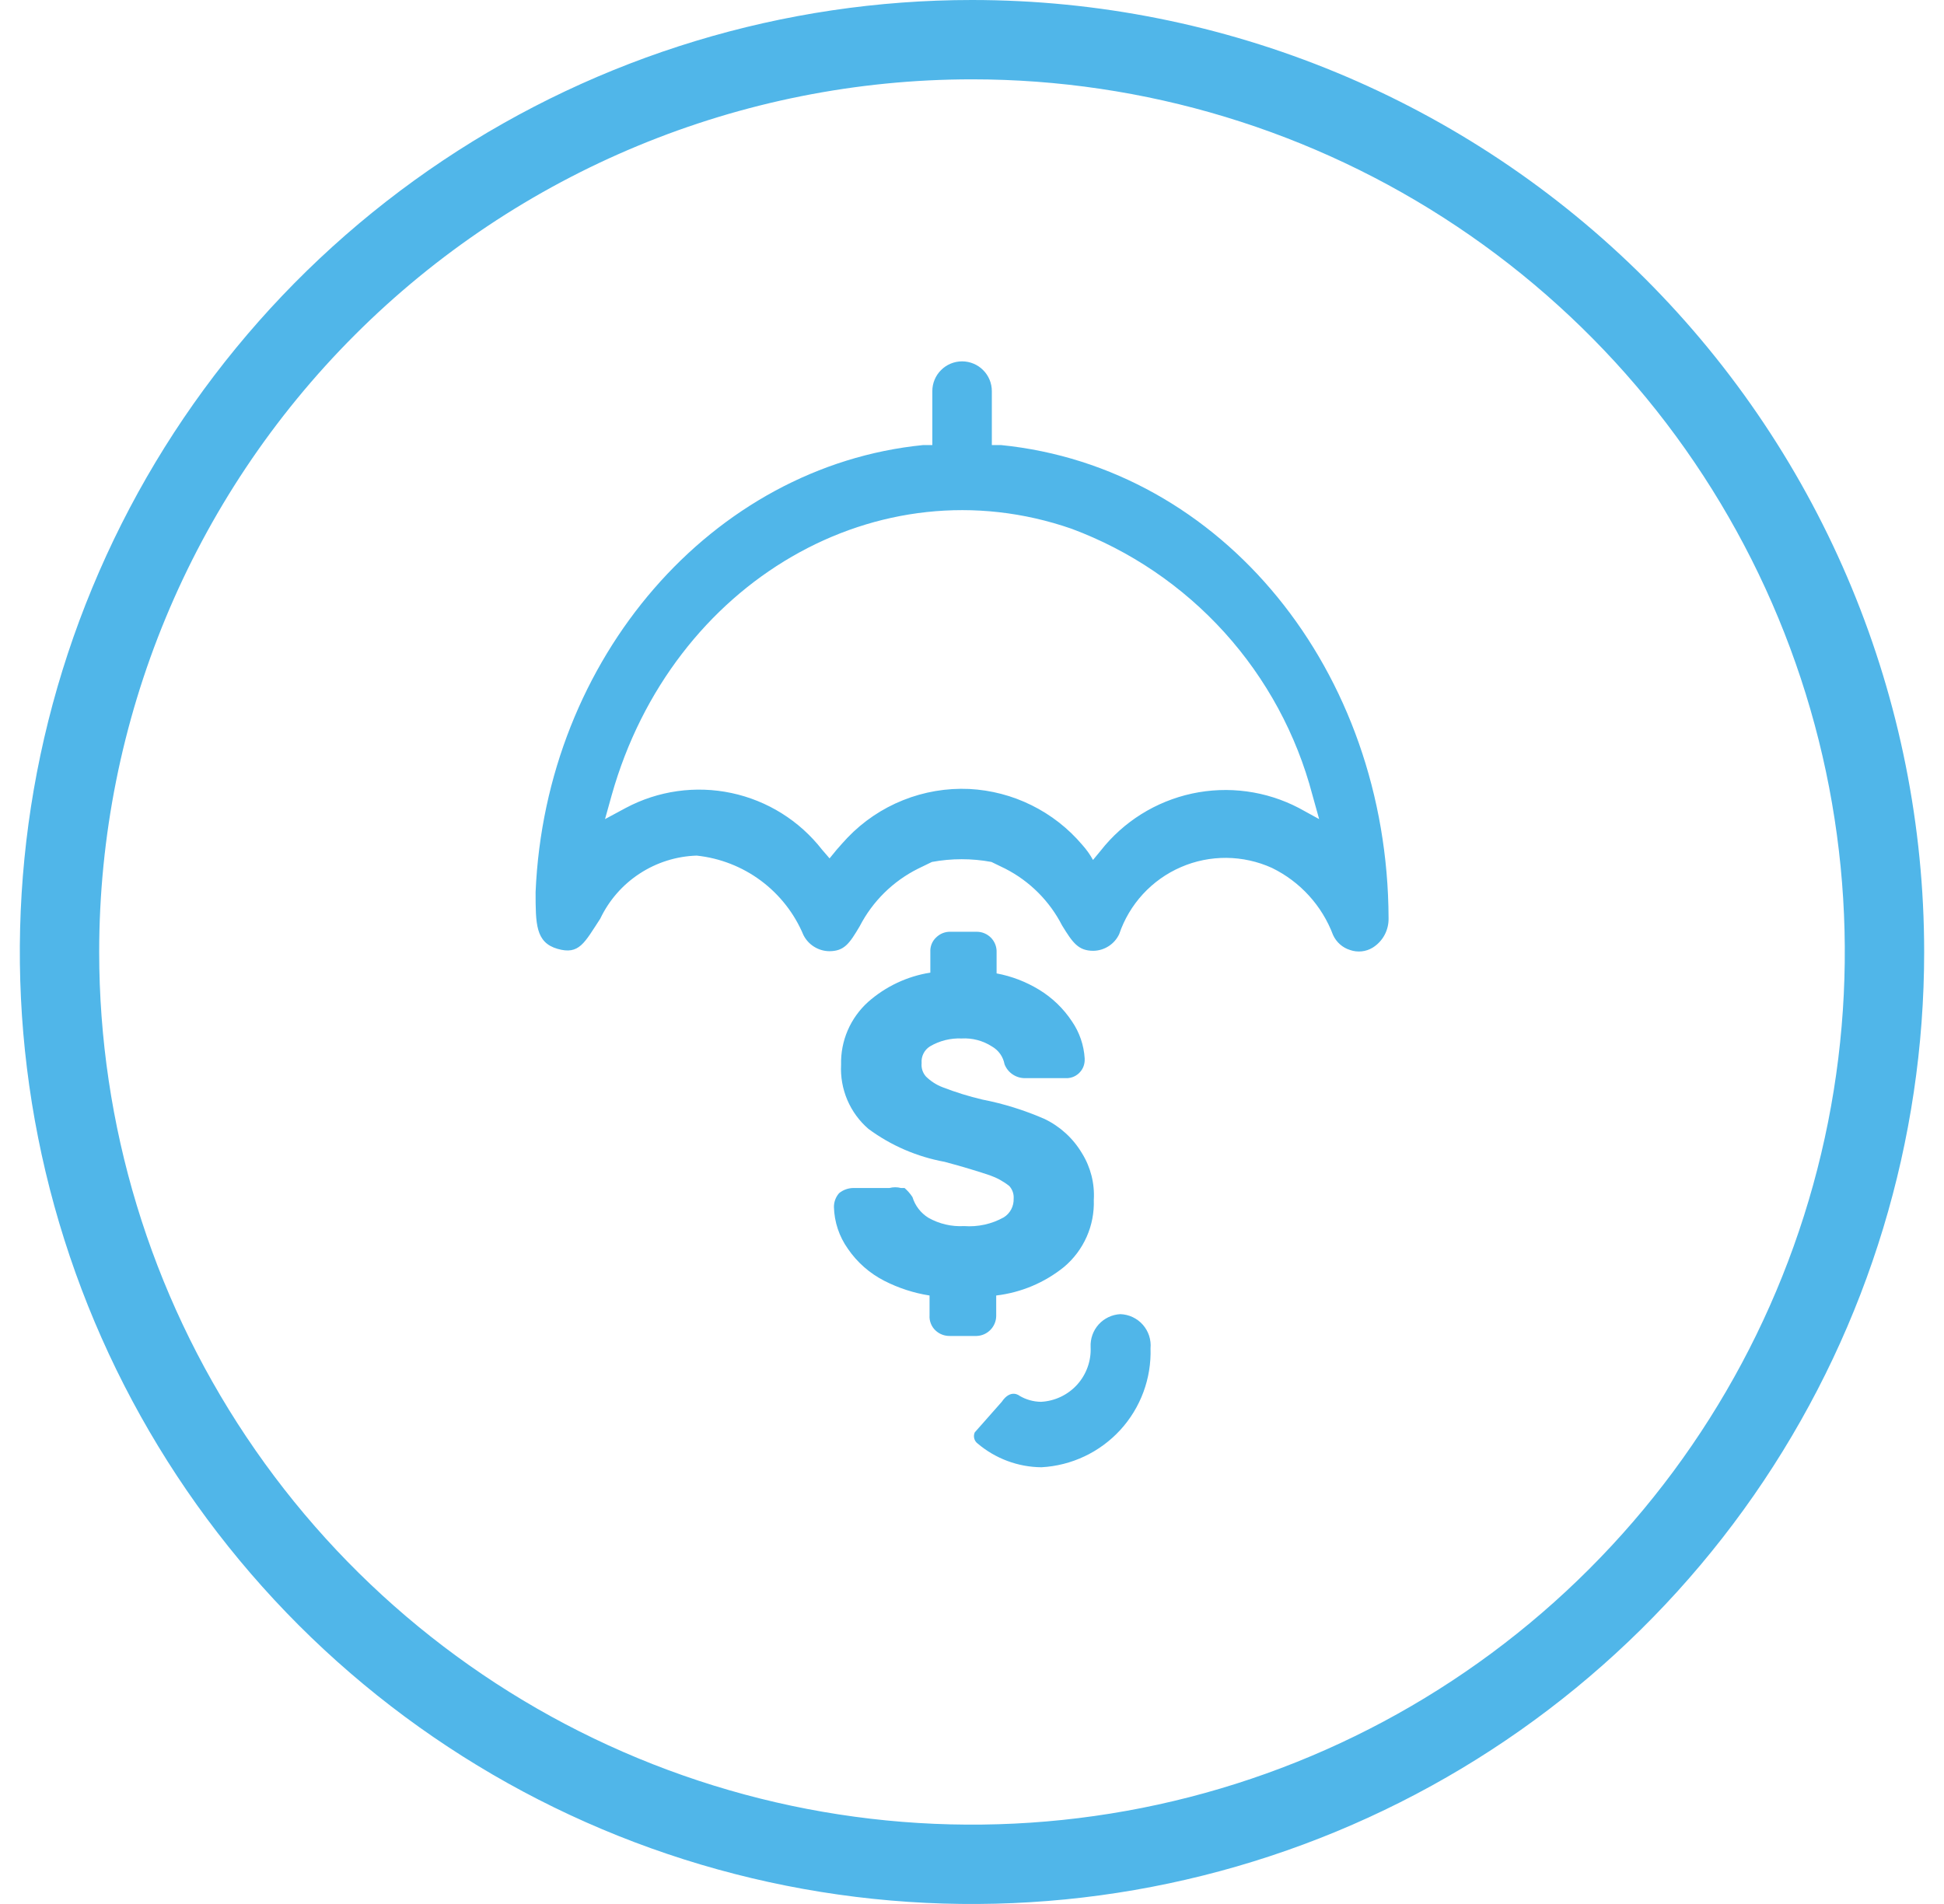
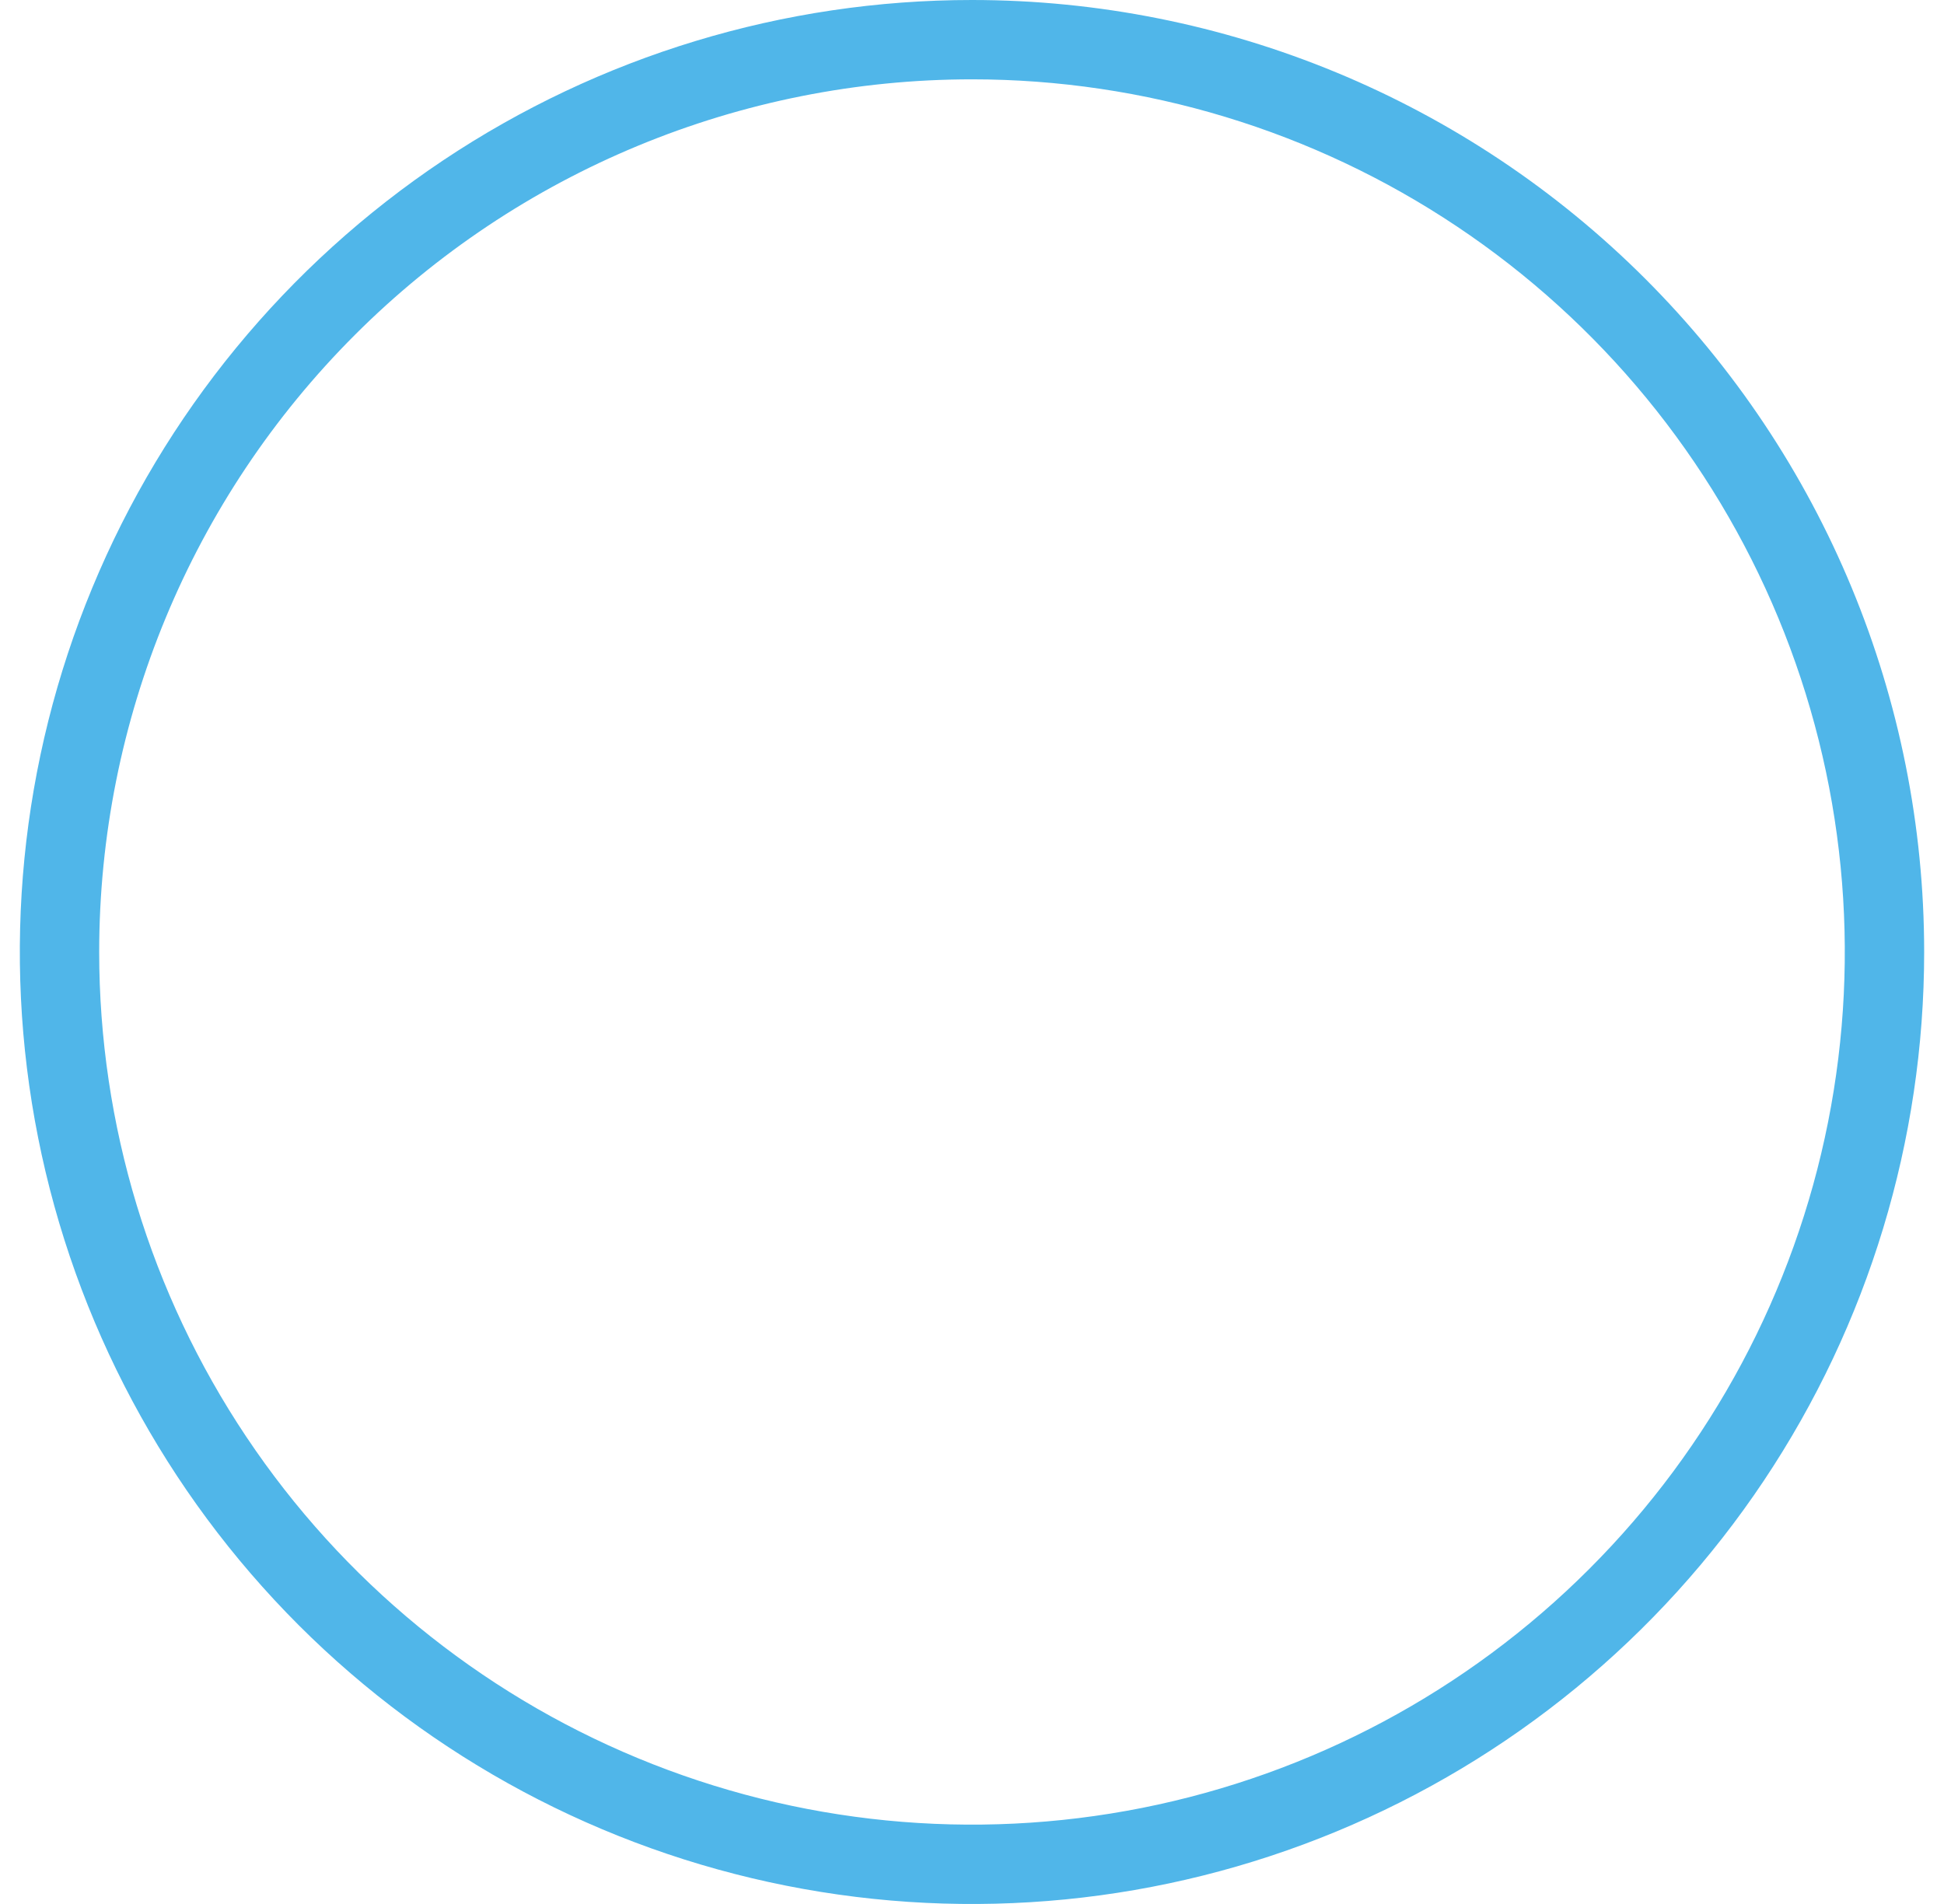
<svg xmlns="http://www.w3.org/2000/svg" width="49" height="48" viewBox="0 0 49 48" fill="none">
  <path d="M24.5 2C28.851 2 33.105 3.29 36.722 5.708C40.34 8.125 43.16 11.561 44.825 15.581C46.49 19.601 46.926 24.024 46.077 28.292C45.228 32.56 43.133 36.48 40.056 39.556C36.98 42.633 33.06 44.728 28.792 45.577C24.524 46.426 20.101 45.99 16.081 44.325C12.061 42.66 8.625 39.84 6.208 36.222C3.79 32.605 2.5 28.351 2.5 24C2.5 18.165 4.818 12.569 8.944 8.444C13.069 4.318 18.665 2 24.5 2ZM24.5 0C19.753 0 15.113 1.408 11.166 4.045C7.22 6.682 4.143 10.43 2.327 14.816C0.51 19.201 0.035 24.027 0.961 28.682C1.887 33.338 4.173 37.614 7.529 40.971C10.886 44.327 15.162 46.613 19.818 47.539C24.473 48.465 29.299 47.99 33.684 46.173C38.07 44.357 41.818 41.281 44.455 37.334C47.092 33.387 48.5 28.747 48.5 24C48.5 17.635 45.971 11.53 41.471 7.029C36.97 2.529 30.865 0 24.5 0Z" fill="#50B6E9" />
  <g clip-path="url(#clip0_6517_13285)">
    <path d="M25.23 11.22H25V9.86C25 9.661 24.921 9.47 24.78 9.33C24.64 9.189 24.449 9.11 24.25 9.11C24.051 9.11 23.86 9.189 23.72 9.33C23.579 9.47 23.5 9.661 23.5 9.86V11.22H23.27C17.95 11.75 13.75 16.59 13.5 22.49C13.5 23.29 13.5 23.76 14.05 23.92C14.6 24.08 14.73 23.77 15.13 23.16C15.35 22.697 15.693 22.304 16.122 22.024C16.55 21.744 17.048 21.586 17.56 21.57C18.146 21.632 18.706 21.85 19.179 22.202C19.652 22.554 20.022 23.026 20.25 23.57C20.31 23.691 20.403 23.794 20.518 23.866C20.632 23.938 20.765 23.978 20.9 23.98C21.28 23.98 21.41 23.79 21.67 23.35C21.994 22.723 22.509 22.215 23.14 21.9L23.49 21.73C23.986 21.638 24.494 21.638 24.99 21.73L25.34 21.9C25.955 22.215 26.455 22.715 26.77 23.33C27.04 23.77 27.18 23.97 27.56 23.97C27.697 23.968 27.83 23.927 27.945 23.853C28.06 23.779 28.152 23.674 28.21 23.55C28.337 23.175 28.541 22.832 28.808 22.541C29.076 22.25 29.402 22.018 29.765 21.861C30.127 21.703 30.519 21.624 30.914 21.627C31.31 21.631 31.7 21.717 32.06 21.88C32.77 22.226 33.322 22.831 33.6 23.57C33.641 23.66 33.7 23.741 33.774 23.806C33.848 23.872 33.935 23.921 34.03 23.95C34.123 23.983 34.223 23.994 34.322 23.984C34.42 23.974 34.515 23.942 34.6 23.89C34.725 23.812 34.828 23.703 34.898 23.573C34.968 23.443 35.003 23.297 35 23.15V23.15C34.98 16.92 30.82 11.78 25.23 11.22ZM32.74 20.37C31.912 19.938 30.958 19.809 30.045 20.006C29.131 20.204 28.316 20.714 27.74 21.45L27.55 21.68C27.475 21.543 27.384 21.416 27.28 21.3C26.927 20.883 26.491 20.542 26.001 20.3C25.511 20.057 24.976 19.918 24.43 19.89C23.86 19.864 23.291 19.961 22.762 20.173C22.232 20.385 21.754 20.708 21.36 21.12C21.273 21.213 21.183 21.313 21.09 21.42L20.91 21.64L20.72 21.42C20.151 20.69 19.342 20.184 18.436 19.992C17.531 19.8 16.587 19.934 15.77 20.37L15.25 20.65L15.42 20.04C16.94 14.66 22.14 11.64 27.01 13.33C28.486 13.88 29.807 14.776 30.864 15.944C31.92 17.112 32.68 18.517 33.08 20.04L33.25 20.65L32.74 20.37Z" fill="#50B6E9" />
    <path d="M26.33 28.21C25.826 27.99 25.3 27.825 24.76 27.72C24.42 27.64 24.086 27.536 23.76 27.41C23.603 27.35 23.46 27.258 23.34 27.14C23.299 27.094 23.268 27.04 23.249 26.982C23.23 26.923 23.224 26.861 23.23 26.8C23.223 26.718 23.239 26.635 23.276 26.561C23.313 26.486 23.37 26.424 23.44 26.38C23.682 26.237 23.96 26.168 24.24 26.18C24.508 26.165 24.774 26.235 25 26.38C25.083 26.427 25.155 26.492 25.21 26.569C25.265 26.647 25.303 26.736 25.32 26.83C25.361 26.936 25.434 27.027 25.529 27.089C25.624 27.152 25.736 27.184 25.85 27.18H26.85C26.911 27.184 26.973 27.176 27.031 27.156C27.089 27.136 27.142 27.104 27.188 27.063C27.233 27.022 27.27 26.973 27.297 26.917C27.323 26.861 27.337 26.801 27.34 26.74V26.68C27.319 26.347 27.209 26.025 27.02 25.75C26.806 25.425 26.522 25.152 26.19 24.95C25.861 24.75 25.499 24.61 25.12 24.54V24.01C25.123 23.943 25.112 23.875 25.088 23.812C25.064 23.75 25.028 23.692 24.981 23.643C24.934 23.595 24.878 23.556 24.816 23.53C24.754 23.503 24.687 23.49 24.62 23.49H23.96C23.894 23.488 23.828 23.499 23.766 23.523C23.704 23.547 23.647 23.584 23.6 23.63C23.549 23.676 23.509 23.734 23.483 23.798C23.457 23.862 23.446 23.931 23.45 24V24.52C22.867 24.612 22.322 24.869 21.88 25.26C21.66 25.459 21.485 25.703 21.367 25.976C21.25 26.248 21.193 26.543 21.2 26.84C21.184 27.145 21.238 27.449 21.357 27.73C21.477 28.011 21.659 28.261 21.89 28.46C22.458 28.88 23.115 29.163 23.81 29.29C24.3 29.42 24.68 29.54 24.95 29.63C25.127 29.692 25.293 29.783 25.44 29.9C25.479 29.943 25.509 29.994 25.528 30.049C25.547 30.104 25.554 30.162 25.55 30.22C25.553 30.313 25.532 30.406 25.488 30.489C25.444 30.571 25.38 30.641 25.3 30.69C24.995 30.86 24.648 30.936 24.3 30.91C23.986 30.928 23.674 30.855 23.4 30.7C23.208 30.581 23.066 30.396 23 30.18C22.945 30.094 22.877 30.017 22.8 29.95H22.71C22.615 29.925 22.515 29.925 22.42 29.95H21.5C21.372 29.954 21.249 29.999 21.15 30.08C21.065 30.177 21.019 30.301 21.02 30.43C21.03 30.807 21.152 31.172 21.37 31.48C21.604 31.823 21.92 32.101 22.29 32.29C22.648 32.473 23.033 32.598 23.43 32.66V33.16C23.425 33.233 23.437 33.306 23.465 33.373C23.493 33.441 23.535 33.502 23.59 33.55C23.686 33.636 23.811 33.682 23.94 33.68H24.62C24.75 33.675 24.873 33.62 24.964 33.527C25.055 33.434 25.108 33.31 25.11 33.18V32.66C25.737 32.586 26.329 32.337 26.82 31.94C27.065 31.734 27.26 31.474 27.39 31.181C27.52 30.889 27.581 30.57 27.57 30.25C27.595 29.835 27.49 29.423 27.27 29.07C27.048 28.697 26.721 28.398 26.33 28.21V28.21Z" fill="#50B6E9" />
-     <path d="M28.24 33.13C28.136 33.135 28.035 33.161 27.941 33.205C27.847 33.25 27.762 33.312 27.693 33.389C27.623 33.467 27.569 33.557 27.535 33.654C27.5 33.752 27.485 33.856 27.49 33.96C27.506 34.309 27.384 34.649 27.15 34.908C26.916 35.166 26.588 35.322 26.24 35.34C26.05 35.338 25.864 35.286 25.7 35.19V35.19C25.7 35.19 25.48 35 25.25 35.34L24.57 36.11C24.548 36.158 24.543 36.211 24.556 36.262C24.568 36.313 24.598 36.358 24.64 36.39C25.09 36.772 25.66 36.985 26.25 36.99C27.01 36.949 27.723 36.611 28.237 36.051C28.751 35.49 29.025 34.75 29 33.99C29.01 33.883 28.997 33.775 28.964 33.673C28.93 33.571 28.876 33.477 28.805 33.396C28.734 33.316 28.647 33.251 28.55 33.205C28.453 33.159 28.347 33.134 28.24 33.13Z" fill="#50B6E9" />
  </g>
  <defs>
    <clipPath id="clip0_6517_13285">
-       <rect width="22" height="28" fill="white" transform="translate(13.5 9)" />
-     </clipPath>
+       </clipPath>
  </defs>
</svg>